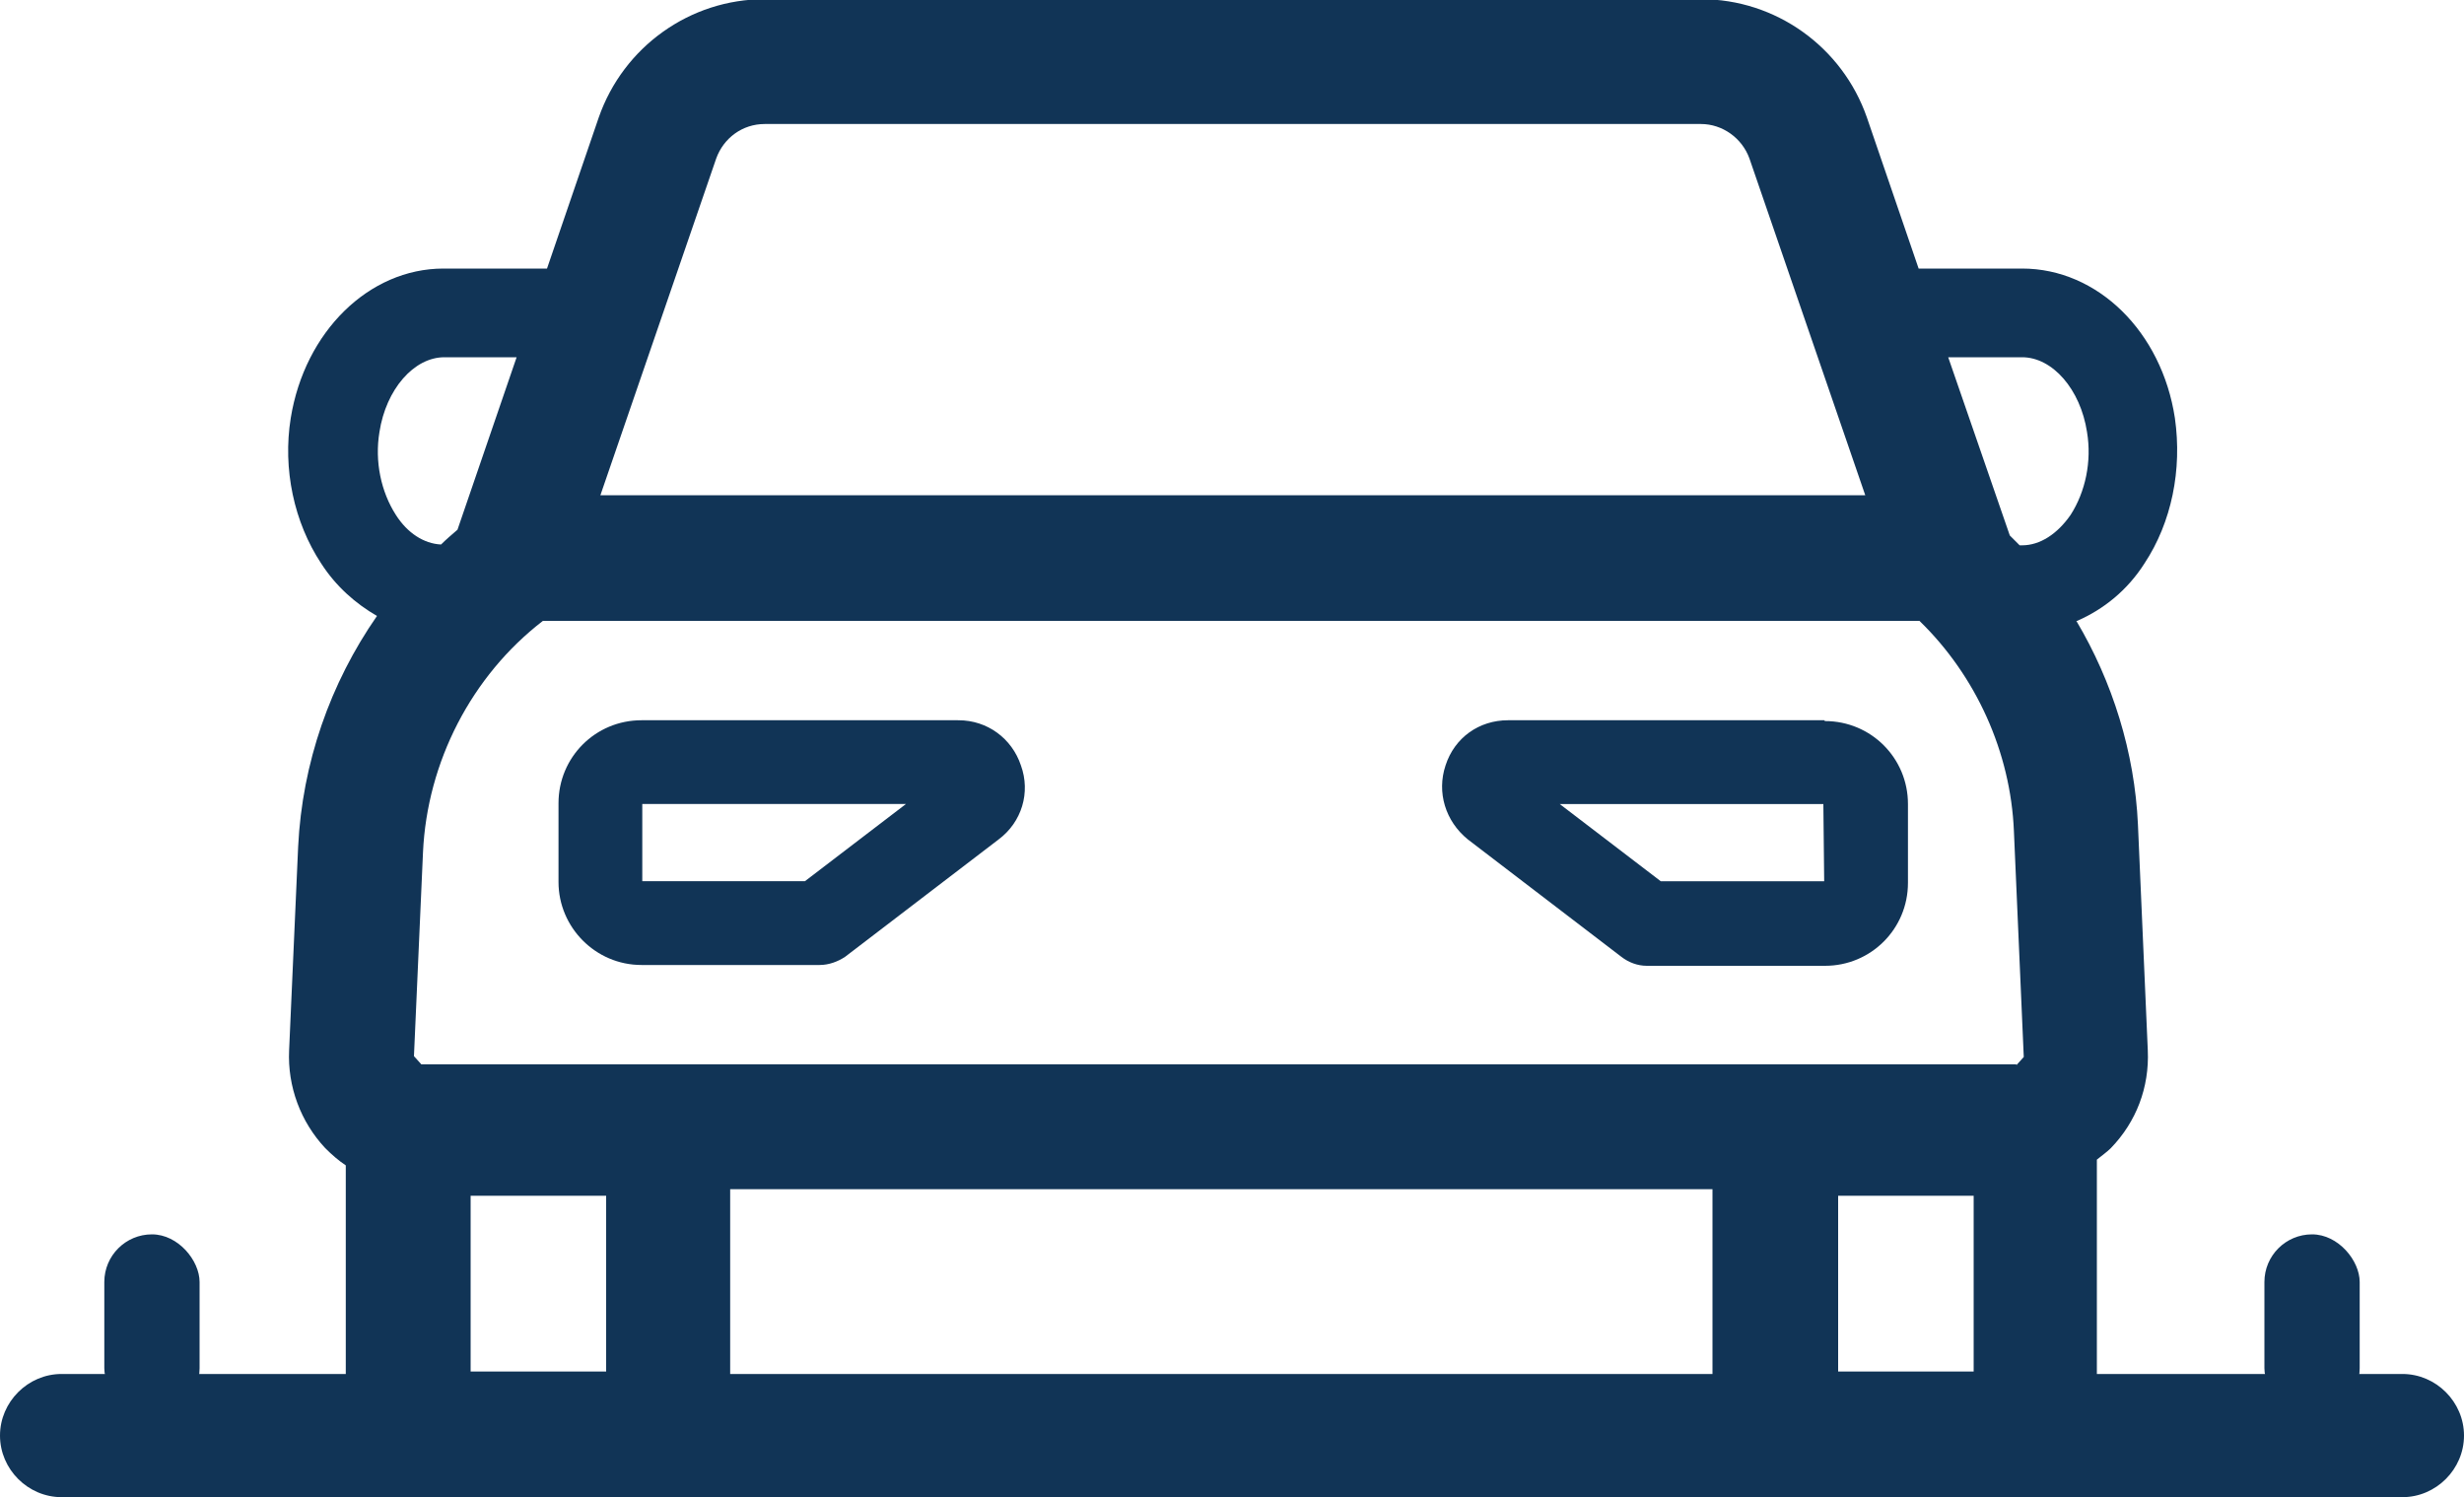
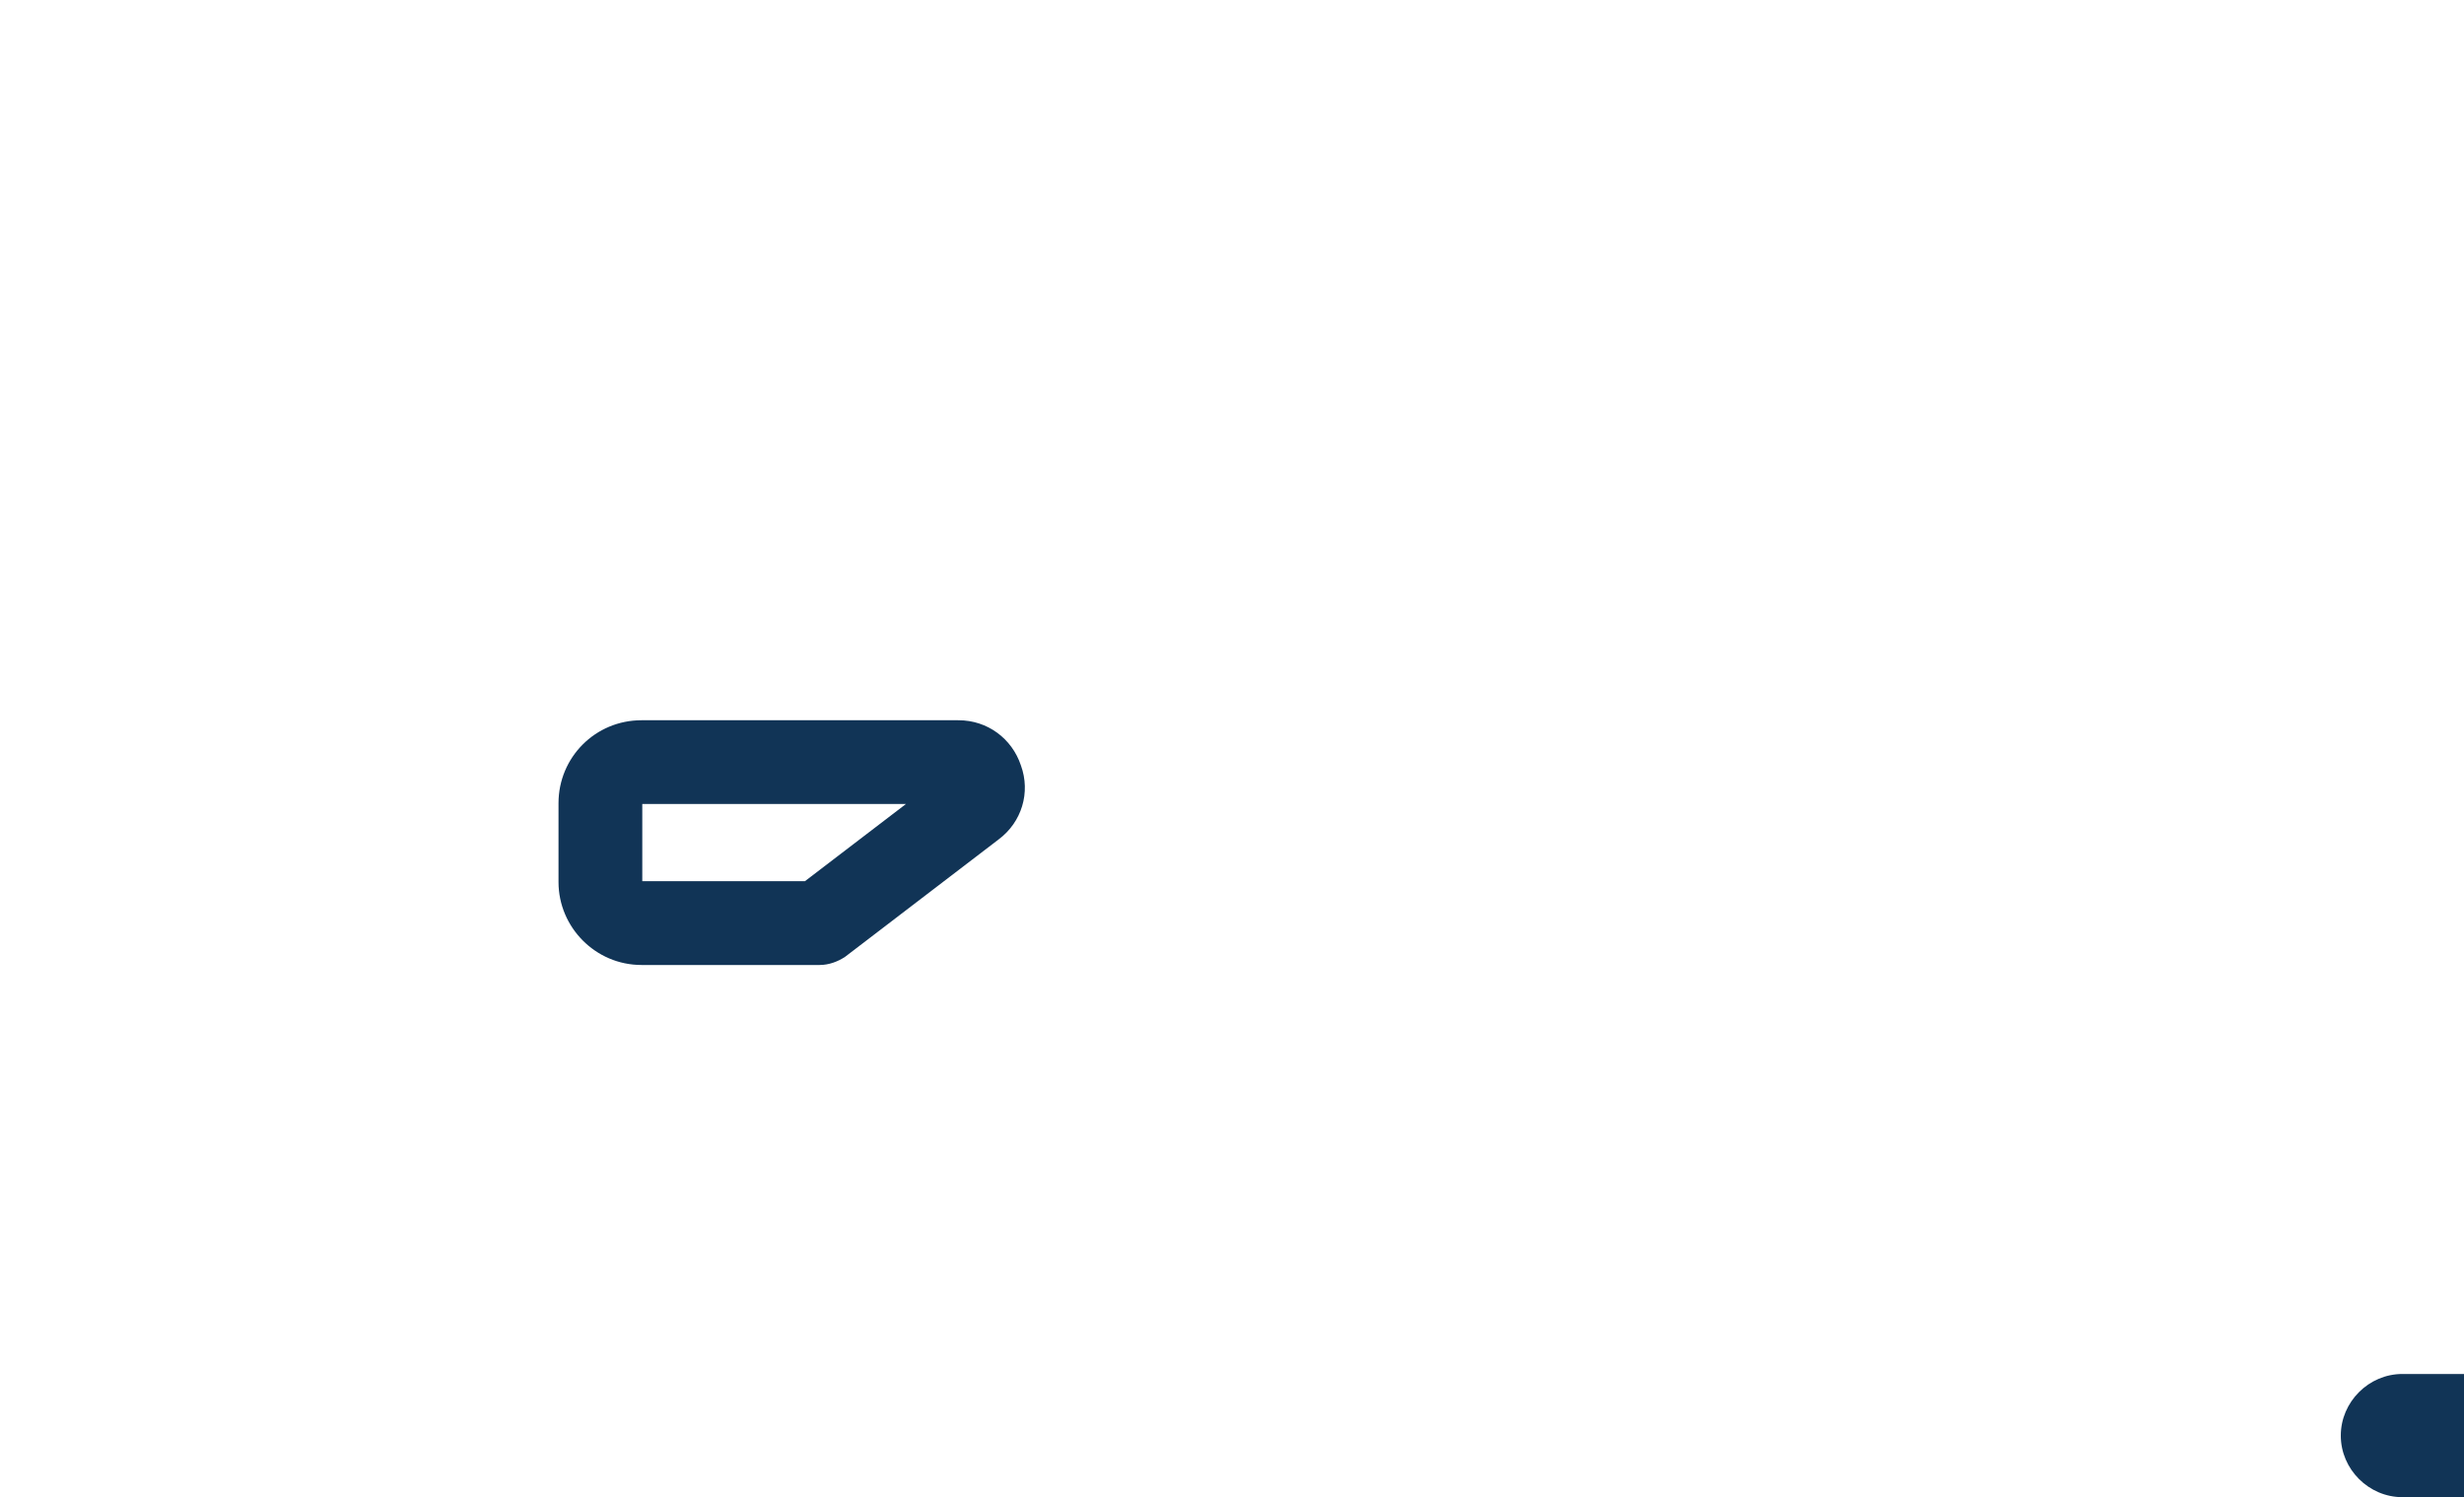
<svg xmlns="http://www.w3.org/2000/svg" id="Capa_2" viewBox="0 0 30 18.23">
  <defs>
    <style>
      .cls-1 {
        fill: #113456;
      }
    </style>
  </defs>
  <g id="Capa_1-2" data-name="Capa_1">
    <g>
      <g>
-         <path class="cls-1" d="M25.29,7.56c.32-.14.61-.37.82-.7.33-.5.46-1.14.37-1.77-.16-1.05-.94-1.82-1.86-1.82h-1.22s-.02,0-.04,0l-.63-1.84c-.3-.86-1.11-1.44-2.02-1.44h-11.4c-.91,0-1.72.58-2.02,1.44l-.63,1.84s-.02,0-.04,0h-1.22c-.91,0-1.69.77-1.86,1.82-.1.62.04,1.27.37,1.77h0c.18.28.42.49.68.64-.57.82-.91,1.79-.96,2.81l-.11,2.48c-.02.44.14.87.44,1.19.08.08.16.15.25.21v2.75c0,.71.58,1.28,1.28,1.28h2.12c.71,0,1.28-.58,1.28-1.28v-2.46h11.96v2.46c0,.71.58,1.28,1.28,1.28h2.12c.71,0,1.28-.58,1.28-1.28v-2.82c.06-.05.12-.09.17-.14.31-.32.47-.74.45-1.19l-.12-2.75c-.04-.88-.31-1.74-.75-2.48ZM24.03,14.56v2.14h-1.65v-2.14h1.65ZM7.38,14.56v2.14h-1.65v-2.14h1.65ZM24.55,12.96H5.13l-.09-.1.11-2.48c.05-1.1.59-2.15,1.46-2.82h16.76c.69.67,1.11,1.6,1.15,2.56l.12,2.75-.09.1ZM7.31,6.03l1.41-4.1c.09-.25.32-.42.59-.42h11.4c.26,0,.5.17.59.42l1.41,4.1H7.31ZM24.62,4.35c.37,0,.71.39.79.91.06.36-.02.73-.2,1.01-.16.23-.37.37-.59.37h-.03s-.08-.08-.12-.12l-.75-2.17h.89ZM5.4,4.35h.89l-.72,2.1c-.07.06-.14.12-.2.18-.21-.01-.41-.14-.55-.36-.18-.28-.26-.65-.2-1.01.08-.52.42-.91.79-.91Z" />
        <path class="cls-1" d="M11.66,8.77h-3.85c-.56,0-1.01.45-1.01,1.01v.96c0,.55.45,1.01,1.01,1.01h2.17c.11,0,.22-.04.31-.1l1.87-1.43c.28-.21.39-.57.27-.9-.11-.33-.41-.55-.76-.55ZM11.03,9.79l-1.23.94h-1.98s0-.94,0-.94h3.21Z" />
-         <path class="cls-1" d="M22.21,8.77h-3.85c-.35,0-.65.21-.76.55-.11.33,0,.68.27.9l1.87,1.43c.09.07.2.11.31.11h2.17c.56,0,1.01-.45,1.01-1.01v-.96c0-.56-.45-1.01-1.01-1.01ZM22.21,10.73h-1.99l-1.23-.94h3.21s.01.94.01.94Z" />
      </g>
-       <path class="cls-1" d="M29.25,18.23H.75c-.41,0-.75-.34-.75-.75s.34-.75.75-.75h28.5c.41,0,.75.34.75.75s-.34.75-.75.75Z" />
+       <path class="cls-1" d="M29.25,18.23c-.41,0-.75-.34-.75-.75s.34-.75.75-.75h28.5c.41,0,.75.34.75.75s-.34.75-.75.75Z" />
      <g>
-         <rect class="cls-1" x="27.57" y="15.03" width="1.16" height="2.21" rx=".58" ry=".58" />
-         <rect class="cls-1" x="1.27" y="15.03" width="1.16" height="2.21" rx=".58" ry=".58" />
-       </g>
+         </g>
    </g>
  </g>
</svg>